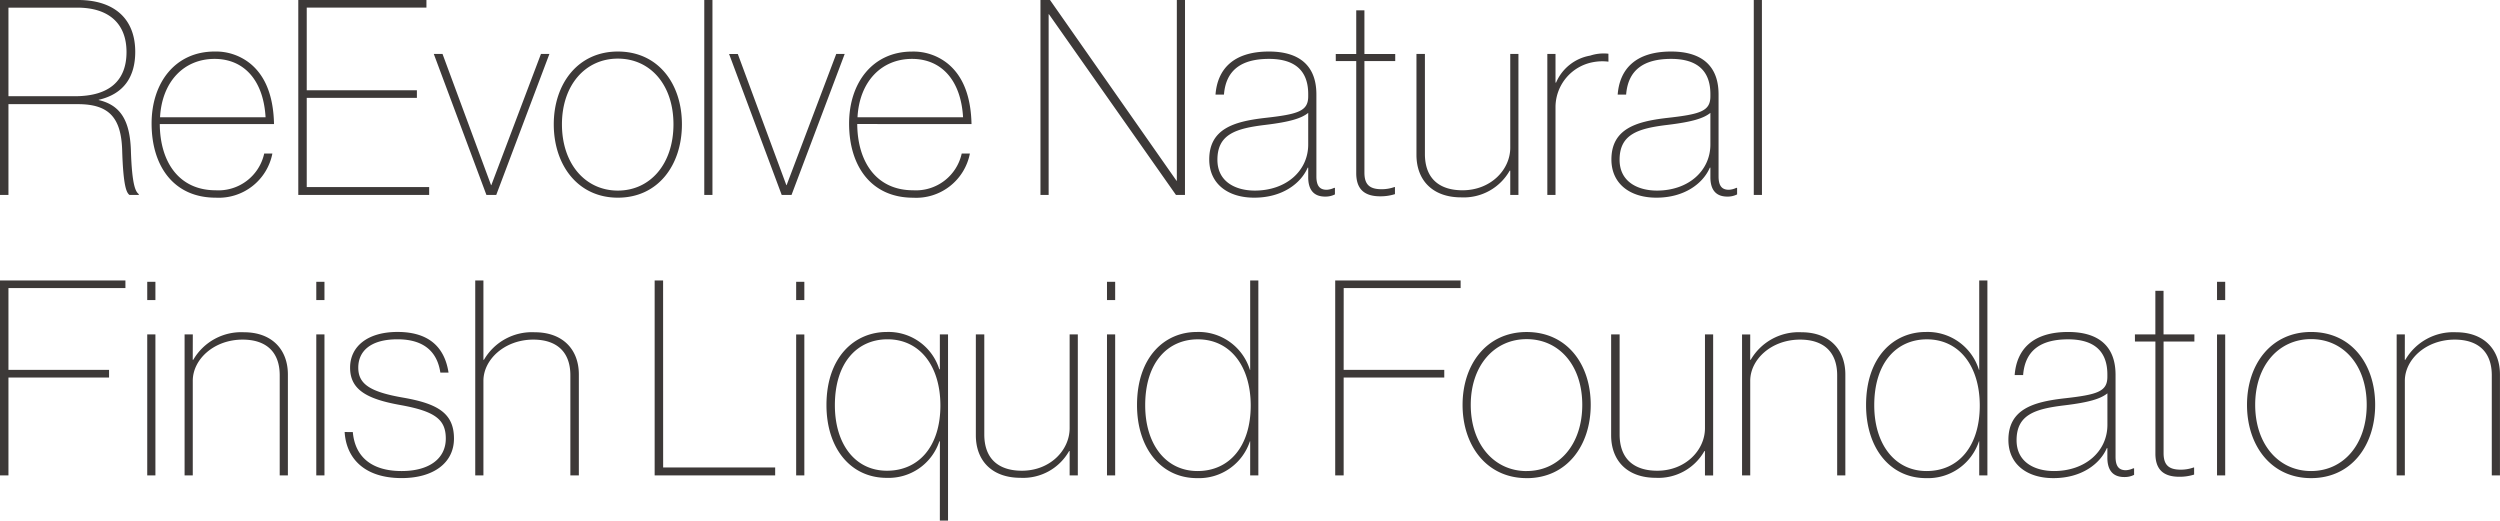
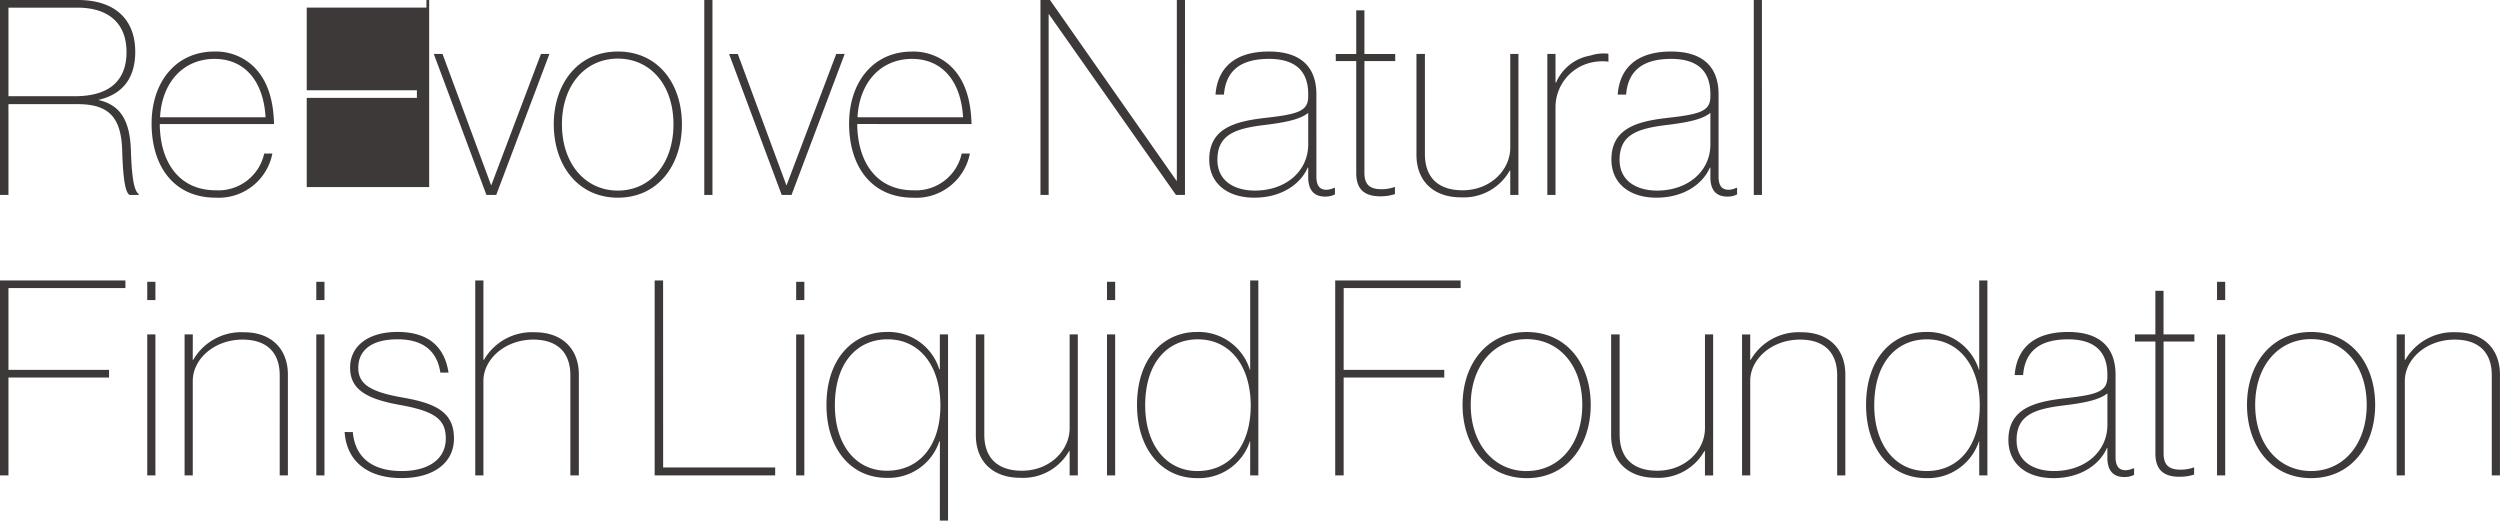
<svg xmlns="http://www.w3.org/2000/svg" width="320.915" height="66.835" viewBox="0 0 320.915 66.835">
-   <path d="M3.36-11.655h8.925c3.99,0,5.53,1.75,5.67,5.845.14,4.725.56,5.53.945,5.81h1.19V-.105C19.7-.42,19.215-1.12,19.075-5.81c-.14-3.64-1.26-5.705-4.13-6.37v-.035c3.185-.735,4.69-2.905,4.69-6.16,0-4.27-2.73-6.65-7.35-6.65H2.275V0H3.36Zm0-12.39h8.82c4.13,0,6.335,2.1,6.335,5.7,0,3.64-2.17,5.67-6.615,5.67H3.36ZM37.45-9.1c-.07-3.36-.98-6.02-2.975-7.7a7.014,7.014,0,0,0-4.655-1.61c-5.04,0-8.085,3.99-8.085,9.24,0,5.5,2.87,9.52,8.225,9.52a7.023,7.023,0,0,0,7.28-5.67H36.19A6.013,6.013,0,0,1,29.96-.6C25.27-.6,22.82-4.2,22.785-9.1Zm-1.085-.875H22.82c.245-4.55,3.045-7.49,7-7.49C33.53-17.465,36.085-14.805,36.365-9.975Zm5.285-14.07H57.015v-.98H40.565V0h16.8V-1.015H41.65V-12.46H55.79v-.98H41.65ZM59.08-18.1H57.96L64.715,0h1.26L72.8-18.1H71.715L65.345-1.26H65.31ZM81.585.35c5.18,0,8.225-4.2,8.225-9.415s-3.045-9.345-8.225-9.345c-5.145,0-8.225,4.165-8.225,9.345C73.36-3.85,76.44.35,81.585.35Zm0-.91c-4.165,0-7.175-3.43-7.175-8.505,0-5.04,3.01-8.435,7.175-8.435s7.14,3.36,7.14,8.435S85.75-.56,81.585-.56ZM93.73-25.025H92.68V0h1.05Zm3.255,6.93h-1.12L102.62,0h1.26l6.825-18.1H109.62L103.25-1.26h-.035Zm30,9c-.07-3.36-.98-6.02-2.975-7.7a7.014,7.014,0,0,0-4.655-1.61c-5.04,0-8.085,3.99-8.085,9.24,0,5.5,2.87,9.52,8.225,9.52a7.023,7.023,0,0,0,7.28-5.67h-1.05A6.013,6.013,0,0,1,119.49-.6c-4.69,0-7.14-3.605-7.175-8.505ZM125.9-9.975H112.35c.245-4.55,3.045-7.49,7-7.49C123.06-17.465,125.615-14.805,125.9-9.975Zm28.49-15.05h-1.05V-1.82H153.3L137.06-25.025h-1.225V0h1.05V-23.205h.035L153.23,0h1.155ZM172.375.21a2.679,2.679,0,0,0,1.26-.28V-.91h-.105a2.5,2.5,0,0,1-.945.245c-.805,0-1.33-.385-1.33-1.715V-12.915c0-3.57-2.065-5.495-6.09-5.495-4.62,0-6.615,2.31-6.86,5.53h1.085c.245-3.15,2.24-4.585,5.775-4.585,3.36,0,5.04,1.54,5.04,4.515v.28c0,1.925-1.26,2.31-5.705,2.8-3.78.455-7,1.365-7,5.32,0,3.08,2.345,4.9,5.775,4.9,3.6,0,5.985-1.82,6.86-3.85h.07v1.225C170.205-.805,170.8.21,172.375.21Zm-9.03-.77c-2.345,0-4.795-1.05-4.795-3.955,0-3.29,2.38-4.025,6.16-4.48,3.185-.385,4.62-.84,5.495-1.54v4.06C170.205-3.115,167.405-.56,163.345-.56Zm10.4-16.625h2.625V-2.8c0,2.03,1.015,2.975,3.08,2.975a6.139,6.139,0,0,0,1.89-.28v-.91h-.07a4.912,4.912,0,0,1-1.645.28c-1.61,0-2.205-.665-2.205-2.135V-17.185h3.955v-.91h-3.955v-5.6h-1.05v5.6H173.74ZM196.14,0h1.05V-18.1h-1.05v12.04c0,2.835-2.52,5.46-6.125,5.46-3.01,0-4.83-1.54-4.83-4.655V-18.1H184.1v12.95c0,3.255,2.065,5.46,5.74,5.46a6.781,6.781,0,0,0,6.23-3.43h.07Zm12.6-18.13a5.548,5.548,0,0,0-2.345.245,5.841,5.841,0,0,0-4.375,3.465h-.07V-18.1H200.9V0h1.05V-11.34a5.881,5.881,0,0,1,4.795-5.7,6.369,6.369,0,0,1,2-.07ZM224,.21a2.679,2.679,0,0,0,1.26-.28V-.91h-.105a2.5,2.5,0,0,1-.945.245c-.805,0-1.33-.385-1.33-1.715V-12.915c0-3.57-2.065-5.495-6.09-5.495-4.62,0-6.615,2.31-6.86,5.53h1.085c.245-3.15,2.24-4.585,5.775-4.585,3.36,0,5.04,1.54,5.04,4.515v.28c0,1.925-1.26,2.31-5.705,2.8-3.78.455-7,1.365-7,5.32,0,3.08,2.345,4.9,5.775,4.9,3.6,0,5.985-1.82,6.86-3.85h.07v1.225C221.83-.805,222.425.21,224,.21Zm-9.03-.77c-2.345,0-4.795-1.05-4.795-3.955,0-3.29,2.38-4.025,6.16-4.48,3.185-.385,4.62-.84,5.495-1.54v4.06C221.83-3.115,219.03-.56,214.97-.56Zm13.475-24.465H227.4V0h1.05ZM3.36,11.955H18.375v-.98H2.275V36H3.36V23.435H16.275v-.98H3.36ZM22.225,17.9h-1.05V36h1.05Zm0-6.755h-1.05v2.345h1.05Zm4.8,6.755H25.97V36h1.05V23.855c0-2.73,2.695-5.285,6.4-5.285,2.94,0,4.76,1.505,4.76,4.585V36h1.05V23.05c0-3.22-2.065-5.425-5.635-5.425a7.113,7.113,0,0,0-6.51,3.535h-.07Zm16.9,0h-1.05V36h1.05Zm0-6.755h-1.05v2.345h1.05Zm2.59,19.285c.21,3.4,2.555,5.915,7.315,5.915,4.1,0,6.72-1.96,6.72-5.075,0-3.255-2.1-4.48-6.51-5.25-4.27-.735-5.775-1.75-5.775-3.85,0-2.065,1.505-3.64,5.04-3.64,3.465,0,5.11,1.68,5.495,4.27h1.05c-.455-2.975-2.24-5.215-6.545-5.215-3.885,0-6.09,1.89-6.09,4.585,0,2.8,2.1,4.025,6.475,4.8,4.445.805,5.81,1.855,5.81,4.305,0,2.52-2.065,4.165-5.67,4.165-3.85,0-5.985-1.82-6.265-5ZM64.33,10.975H63.28V36h1.05V23.855c0-2.73,2.73-5.285,6.4-5.285,2.94,0,4.76,1.505,4.76,4.585V36H76.58V23.05c0-3.22-2.065-5.425-5.67-5.425A7.113,7.113,0,0,0,64.4,21.16h-.07Zm23.065,0H86.31V36h15.47V34.985H87.4Zm18.13,6.93h-1.05V36h1.05Zm0-6.755h-1.05v2.345h1.05ZM116.13,35.4c-4.095,0-6.685-3.43-6.685-8.4,0-5.565,2.94-8.47,6.755-8.47,4.13,0,6.79,3.4,6.79,8.505C122.99,32.255,120.225,35.4,116.13,35.4Zm6.79,6.405h1.05V17.9h-1.05v4.48h-.07A6.827,6.827,0,0,0,116.1,17.59c-4.1,0-7.735,3.185-7.735,9.38,0,5.53,3.08,9.345,7.735,9.345a6.856,6.856,0,0,0,6.755-4.69h.07ZM139.58,36h1.05V17.9h-1.05v12.04c0,2.835-2.52,5.46-6.125,5.46-3.01,0-4.83-1.54-4.83-4.655V17.9H127.54v12.95c0,3.255,2.065,5.46,5.74,5.46a6.781,6.781,0,0,0,6.23-3.43h.07Zm5.845-18.1h-1.05V36h1.05Zm0-6.755h-1.05v2.345h1.05ZM156,35.44c-4.1,0-6.72-3.465-6.72-8.435,0-5.565,2.94-8.47,6.755-8.47,4.13,0,6.79,3.4,6.79,8.505C162.82,32.255,160.09,35.44,156,35.44Zm6.755.56h1.05V10.975h-1.05v11.48h-.035a6.888,6.888,0,0,0-6.825-4.865c-4.1,0-7.665,3.185-7.665,9.38,0,5.53,3.08,9.38,7.7,9.38a6.886,6.886,0,0,0,6.79-4.725h.035Zm12.005-24.045H189.77v-.98h-16.1V36h1.085V23.435H187.67v-.98H174.755Zm23.485,24.4c5.18,0,8.225-4.2,8.225-9.415s-3.045-9.345-8.225-9.345c-5.145,0-8.225,4.165-8.225,9.345C190.015,32.15,193.1,36.35,198.24,36.35Zm0-.91c-4.165,0-7.175-3.43-7.175-8.5,0-5.04,3.01-8.435,7.175-8.435s7.14,3.36,7.14,8.435S202.405,35.44,198.24,35.44Zm22.89.56h1.05V17.9h-1.05v12.04c0,2.835-2.52,5.46-6.125,5.46-3.01,0-4.83-1.54-4.83-4.655V17.9H209.09v12.95c0,3.255,2.065,5.46,5.74,5.46a6.781,6.781,0,0,0,6.23-3.43h.07Zm5.81-18.1h-1.05V36h1.05V23.855c0-2.73,2.7-5.285,6.4-5.285,2.94,0,4.76,1.505,4.76,4.585V36h1.05V23.05c0-3.22-2.065-5.425-5.635-5.425a7.113,7.113,0,0,0-6.51,3.535h-.07ZM249.585,35.44c-4.095,0-6.72-3.465-6.72-8.435,0-5.565,2.94-8.47,6.755-8.47,4.13,0,6.79,3.4,6.79,8.505C256.41,32.255,253.68,35.44,249.585,35.44Zm6.755.56h1.05V10.975h-1.05v11.48h-.035a6.888,6.888,0,0,0-6.825-4.865c-4.1,0-7.665,3.185-7.665,9.38,0,5.53,3.08,9.38,7.7,9.38a6.886,6.886,0,0,0,6.79-4.725h.035Zm18.62.21a2.679,2.679,0,0,0,1.26-.28v-.84h-.105a2.5,2.5,0,0,1-.945.245c-.8,0-1.33-.385-1.33-1.715V23.085c0-3.57-2.065-5.495-6.09-5.495-4.62,0-6.615,2.31-6.86,5.53h1.085c.245-3.15,2.24-4.585,5.775-4.585,3.36,0,5.04,1.54,5.04,4.515v.28c0,1.925-1.26,2.31-5.705,2.8-3.78.455-7,1.365-7,5.32,0,3.08,2.345,4.9,5.775,4.9,3.605,0,5.985-1.82,6.86-3.85h.07v1.225C272.79,35.195,273.385,36.21,274.96,36.21Zm-9.03-.77c-2.345,0-4.795-1.05-4.795-3.955,0-3.29,2.38-4.025,6.16-4.48,3.185-.385,4.62-.84,5.5-1.54v4.06C272.79,32.885,269.99,35.44,265.93,35.44Zm10.4-16.625h2.625V33.2c0,2.03,1.015,2.975,3.08,2.975a6.139,6.139,0,0,0,1.89-.28v-.91h-.07a4.912,4.912,0,0,1-1.645.28c-1.61,0-2.205-.665-2.205-2.135V18.815h3.955V17.9H280V12.3h-1.05v5.6h-2.625Zm11.585-.91h-1.05V36h1.05Zm0-6.755h-1.05v2.345h1.05Zm11.025,25.2c5.18,0,8.225-4.2,8.225-9.415s-3.045-9.345-8.225-9.345c-5.145,0-8.225,4.165-8.225,9.345C290.71,32.15,293.79,36.35,298.935,36.35Zm0-.91c-4.165,0-7.175-3.43-7.175-8.5,0-5.04,3.01-8.435,7.175-8.435s7.14,3.36,7.14,8.435S303.1,35.44,298.935,35.44ZM310.975,17.9h-1.05V36h1.05V23.855c0-2.73,2.7-5.285,6.4-5.285,2.94,0,4.76,1.505,4.76,4.585V36h1.05V23.05c0-3.22-2.065-5.425-5.635-5.425a7.113,7.113,0,0,0-6.51,3.535h-.07Z" transform="translate(-2.275 25.025)" fill="#3d3938" />
+   <path d="M3.36-11.655h8.925c3.99,0,5.53,1.75,5.67,5.845.14,4.725.56,5.53.945,5.81h1.19V-.105C19.7-.42,19.215-1.12,19.075-5.81c-.14-3.64-1.26-5.705-4.13-6.37v-.035c3.185-.735,4.69-2.905,4.69-6.16,0-4.27-2.73-6.65-7.35-6.65H2.275V0H3.36Zm0-12.39h8.82c4.13,0,6.335,2.1,6.335,5.7,0,3.64-2.17,5.67-6.615,5.67H3.36ZM37.45-9.1c-.07-3.36-.98-6.02-2.975-7.7a7.014,7.014,0,0,0-4.655-1.61c-5.04,0-8.085,3.99-8.085,9.24,0,5.5,2.87,9.52,8.225,9.52a7.023,7.023,0,0,0,7.28-5.67H36.19A6.013,6.013,0,0,1,29.96-.6C25.27-.6,22.82-4.2,22.785-9.1Zm-1.085-.875H22.82c.245-4.55,3.045-7.49,7-7.49C33.53-17.465,36.085-14.805,36.365-9.975Zm5.285-14.07H57.015v-.98H40.565h16.8V-1.015H41.65V-12.46H55.79v-.98H41.65ZM59.08-18.1H57.96L64.715,0h1.26L72.8-18.1H71.715L65.345-1.26H65.31ZM81.585.35c5.18,0,8.225-4.2,8.225-9.415s-3.045-9.345-8.225-9.345c-5.145,0-8.225,4.165-8.225,9.345C73.36-3.85,76.44.35,81.585.35Zm0-.91c-4.165,0-7.175-3.43-7.175-8.505,0-5.04,3.01-8.435,7.175-8.435s7.14,3.36,7.14,8.435S85.75-.56,81.585-.56ZM93.73-25.025H92.68V0h1.05Zm3.255,6.93h-1.12L102.62,0h1.26l6.825-18.1H109.62L103.25-1.26h-.035Zm30,9c-.07-3.36-.98-6.02-2.975-7.7a7.014,7.014,0,0,0-4.655-1.61c-5.04,0-8.085,3.99-8.085,9.24,0,5.5,2.87,9.52,8.225,9.52a7.023,7.023,0,0,0,7.28-5.67h-1.05A6.013,6.013,0,0,1,119.49-.6c-4.69,0-7.14-3.605-7.175-8.505ZM125.9-9.975H112.35c.245-4.55,3.045-7.49,7-7.49C123.06-17.465,125.615-14.805,125.9-9.975Zm28.49-15.05h-1.05V-1.82H153.3L137.06-25.025h-1.225V0h1.05V-23.205h.035L153.23,0h1.155ZM172.375.21a2.679,2.679,0,0,0,1.26-.28V-.91h-.105a2.5,2.5,0,0,1-.945.245c-.805,0-1.33-.385-1.33-1.715V-12.915c0-3.57-2.065-5.495-6.09-5.495-4.62,0-6.615,2.31-6.86,5.53h1.085c.245-3.15,2.24-4.585,5.775-4.585,3.36,0,5.04,1.54,5.04,4.515v.28c0,1.925-1.26,2.31-5.705,2.8-3.78.455-7,1.365-7,5.32,0,3.08,2.345,4.9,5.775,4.9,3.6,0,5.985-1.82,6.86-3.85h.07v1.225C170.205-.805,170.8.21,172.375.21Zm-9.03-.77c-2.345,0-4.795-1.05-4.795-3.955,0-3.29,2.38-4.025,6.16-4.48,3.185-.385,4.62-.84,5.495-1.54v4.06C170.205-3.115,167.405-.56,163.345-.56Zm10.4-16.625h2.625V-2.8c0,2.03,1.015,2.975,3.08,2.975a6.139,6.139,0,0,0,1.89-.28v-.91h-.07a4.912,4.912,0,0,1-1.645.28c-1.61,0-2.205-.665-2.205-2.135V-17.185h3.955v-.91h-3.955v-5.6h-1.05v5.6H173.74ZM196.14,0h1.05V-18.1h-1.05v12.04c0,2.835-2.52,5.46-6.125,5.46-3.01,0-4.83-1.54-4.83-4.655V-18.1H184.1v12.95c0,3.255,2.065,5.46,5.74,5.46a6.781,6.781,0,0,0,6.23-3.43h.07Zm12.6-18.13a5.548,5.548,0,0,0-2.345.245,5.841,5.841,0,0,0-4.375,3.465h-.07V-18.1H200.9V0h1.05V-11.34a5.881,5.881,0,0,1,4.795-5.7,6.369,6.369,0,0,1,2-.07ZM224,.21a2.679,2.679,0,0,0,1.26-.28V-.91h-.105a2.5,2.5,0,0,1-.945.245c-.805,0-1.33-.385-1.33-1.715V-12.915c0-3.57-2.065-5.495-6.09-5.495-4.62,0-6.615,2.31-6.86,5.53h1.085c.245-3.15,2.24-4.585,5.775-4.585,3.36,0,5.04,1.54,5.04,4.515v.28c0,1.925-1.26,2.31-5.705,2.8-3.78.455-7,1.365-7,5.32,0,3.08,2.345,4.9,5.775,4.9,3.6,0,5.985-1.82,6.86-3.85h.07v1.225C221.83-.805,222.425.21,224,.21Zm-9.03-.77c-2.345,0-4.795-1.05-4.795-3.955,0-3.29,2.38-4.025,6.16-4.48,3.185-.385,4.62-.84,5.495-1.54v4.06C221.83-3.115,219.03-.56,214.97-.56Zm13.475-24.465H227.4V0h1.05ZM3.36,11.955H18.375v-.98H2.275V36H3.36V23.435H16.275v-.98H3.36ZM22.225,17.9h-1.05V36h1.05Zm0-6.755h-1.05v2.345h1.05Zm4.8,6.755H25.97V36h1.05V23.855c0-2.73,2.695-5.285,6.4-5.285,2.94,0,4.76,1.505,4.76,4.585V36h1.05V23.05c0-3.22-2.065-5.425-5.635-5.425a7.113,7.113,0,0,0-6.51,3.535h-.07Zm16.9,0h-1.05V36h1.05Zm0-6.755h-1.05v2.345h1.05Zm2.59,19.285c.21,3.4,2.555,5.915,7.315,5.915,4.1,0,6.72-1.96,6.72-5.075,0-3.255-2.1-4.48-6.51-5.25-4.27-.735-5.775-1.75-5.775-3.85,0-2.065,1.505-3.64,5.04-3.64,3.465,0,5.11,1.68,5.495,4.27h1.05c-.455-2.975-2.24-5.215-6.545-5.215-3.885,0-6.09,1.89-6.09,4.585,0,2.8,2.1,4.025,6.475,4.8,4.445.805,5.81,1.855,5.81,4.305,0,2.52-2.065,4.165-5.67,4.165-3.85,0-5.985-1.82-6.265-5ZM64.33,10.975H63.28V36h1.05V23.855c0-2.73,2.73-5.285,6.4-5.285,2.94,0,4.76,1.505,4.76,4.585V36H76.58V23.05c0-3.22-2.065-5.425-5.67-5.425A7.113,7.113,0,0,0,64.4,21.16h-.07Zm23.065,0H86.31V36h15.47V34.985H87.4Zm18.13,6.93h-1.05V36h1.05Zm0-6.755h-1.05v2.345h1.05ZM116.13,35.4c-4.095,0-6.685-3.43-6.685-8.4,0-5.565,2.94-8.47,6.755-8.47,4.13,0,6.79,3.4,6.79,8.505C122.99,32.255,120.225,35.4,116.13,35.4Zm6.79,6.405h1.05V17.9h-1.05v4.48h-.07A6.827,6.827,0,0,0,116.1,17.59c-4.1,0-7.735,3.185-7.735,9.38,0,5.53,3.08,9.345,7.735,9.345a6.856,6.856,0,0,0,6.755-4.69h.07ZM139.58,36h1.05V17.9h-1.05v12.04c0,2.835-2.52,5.46-6.125,5.46-3.01,0-4.83-1.54-4.83-4.655V17.9H127.54v12.95c0,3.255,2.065,5.46,5.74,5.46a6.781,6.781,0,0,0,6.23-3.43h.07Zm5.845-18.1h-1.05V36h1.05Zm0-6.755h-1.05v2.345h1.05ZM156,35.44c-4.1,0-6.72-3.465-6.72-8.435,0-5.565,2.94-8.47,6.755-8.47,4.13,0,6.79,3.4,6.79,8.505C162.82,32.255,160.09,35.44,156,35.44Zm6.755.56h1.05V10.975h-1.05v11.48h-.035a6.888,6.888,0,0,0-6.825-4.865c-4.1,0-7.665,3.185-7.665,9.38,0,5.53,3.08,9.38,7.7,9.38a6.886,6.886,0,0,0,6.79-4.725h.035Zm12.005-24.045H189.77v-.98h-16.1V36h1.085V23.435H187.67v-.98H174.755Zm23.485,24.4c5.18,0,8.225-4.2,8.225-9.415s-3.045-9.345-8.225-9.345c-5.145,0-8.225,4.165-8.225,9.345C190.015,32.15,193.1,36.35,198.24,36.35Zm0-.91c-4.165,0-7.175-3.43-7.175-8.5,0-5.04,3.01-8.435,7.175-8.435s7.14,3.36,7.14,8.435S202.405,35.44,198.24,35.44Zm22.89.56h1.05V17.9h-1.05v12.04c0,2.835-2.52,5.46-6.125,5.46-3.01,0-4.83-1.54-4.83-4.655V17.9H209.09v12.95c0,3.255,2.065,5.46,5.74,5.46a6.781,6.781,0,0,0,6.23-3.43h.07Zm5.81-18.1h-1.05V36h1.05V23.855c0-2.73,2.7-5.285,6.4-5.285,2.94,0,4.76,1.505,4.76,4.585V36h1.05V23.05c0-3.22-2.065-5.425-5.635-5.425a7.113,7.113,0,0,0-6.51,3.535h-.07ZM249.585,35.44c-4.095,0-6.72-3.465-6.72-8.435,0-5.565,2.94-8.47,6.755-8.47,4.13,0,6.79,3.4,6.79,8.505C256.41,32.255,253.68,35.44,249.585,35.44Zm6.755.56h1.05V10.975h-1.05v11.48h-.035a6.888,6.888,0,0,0-6.825-4.865c-4.1,0-7.665,3.185-7.665,9.38,0,5.53,3.08,9.38,7.7,9.38a6.886,6.886,0,0,0,6.79-4.725h.035Zm18.62.21a2.679,2.679,0,0,0,1.26-.28v-.84h-.105a2.5,2.5,0,0,1-.945.245c-.8,0-1.33-.385-1.33-1.715V23.085c0-3.57-2.065-5.495-6.09-5.495-4.62,0-6.615,2.31-6.86,5.53h1.085c.245-3.15,2.24-4.585,5.775-4.585,3.36,0,5.04,1.54,5.04,4.515v.28c0,1.925-1.26,2.31-5.705,2.8-3.78.455-7,1.365-7,5.32,0,3.08,2.345,4.9,5.775,4.9,3.605,0,5.985-1.82,6.86-3.85h.07v1.225C272.79,35.195,273.385,36.21,274.96,36.21Zm-9.03-.77c-2.345,0-4.795-1.05-4.795-3.955,0-3.29,2.38-4.025,6.16-4.48,3.185-.385,4.62-.84,5.5-1.54v4.06C272.79,32.885,269.99,35.44,265.93,35.44Zm10.4-16.625h2.625V33.2c0,2.03,1.015,2.975,3.08,2.975a6.139,6.139,0,0,0,1.89-.28v-.91h-.07a4.912,4.912,0,0,1-1.645.28c-1.61,0-2.205-.665-2.205-2.135V18.815h3.955V17.9H280V12.3h-1.05v5.6h-2.625Zm11.585-.91h-1.05V36h1.05Zm0-6.755h-1.05v2.345h1.05Zm11.025,25.2c5.18,0,8.225-4.2,8.225-9.415s-3.045-9.345-8.225-9.345c-5.145,0-8.225,4.165-8.225,9.345C290.71,32.15,293.79,36.35,298.935,36.35Zm0-.91c-4.165,0-7.175-3.43-7.175-8.5,0-5.04,3.01-8.435,7.175-8.435s7.14,3.36,7.14,8.435S303.1,35.44,298.935,35.44ZM310.975,17.9h-1.05V36h1.05V23.855c0-2.73,2.7-5.285,6.4-5.285,2.94,0,4.76,1.505,4.76,4.585V36h1.05V23.05c0-3.22-2.065-5.425-5.635-5.425a7.113,7.113,0,0,0-6.51,3.535h-.07Z" transform="translate(-2.275 25.025)" fill="#3d3938" />
</svg>